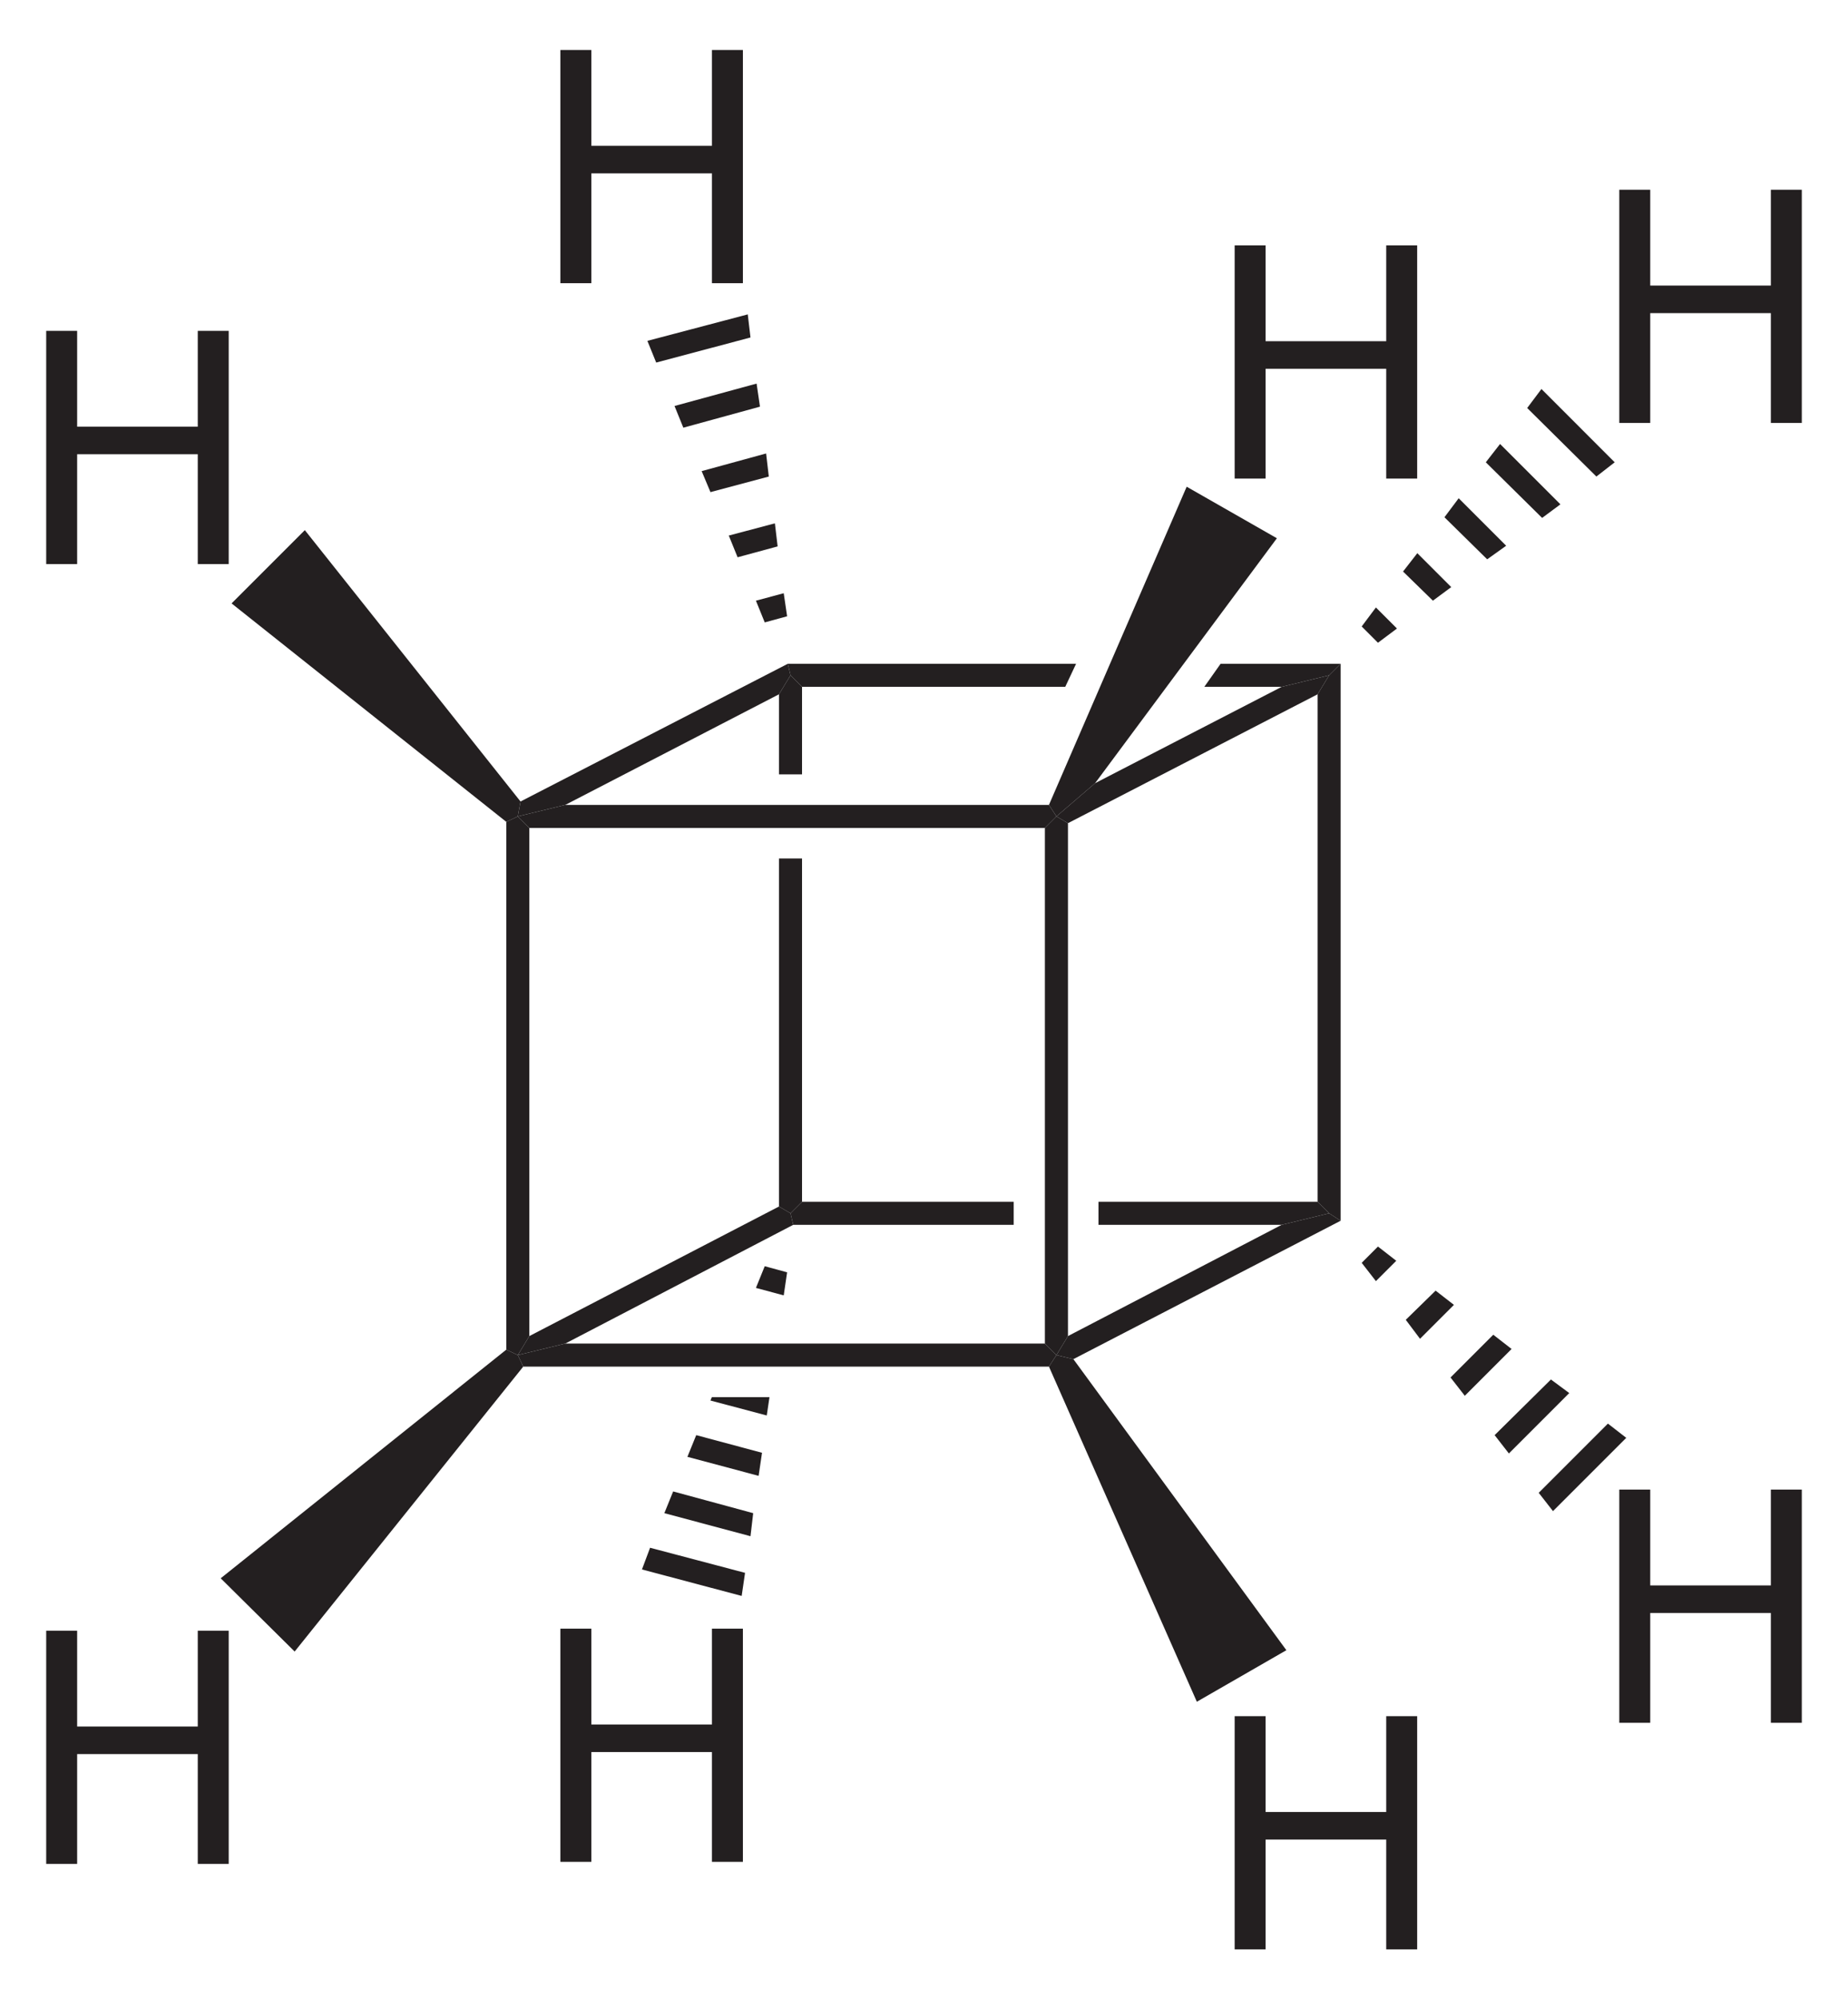
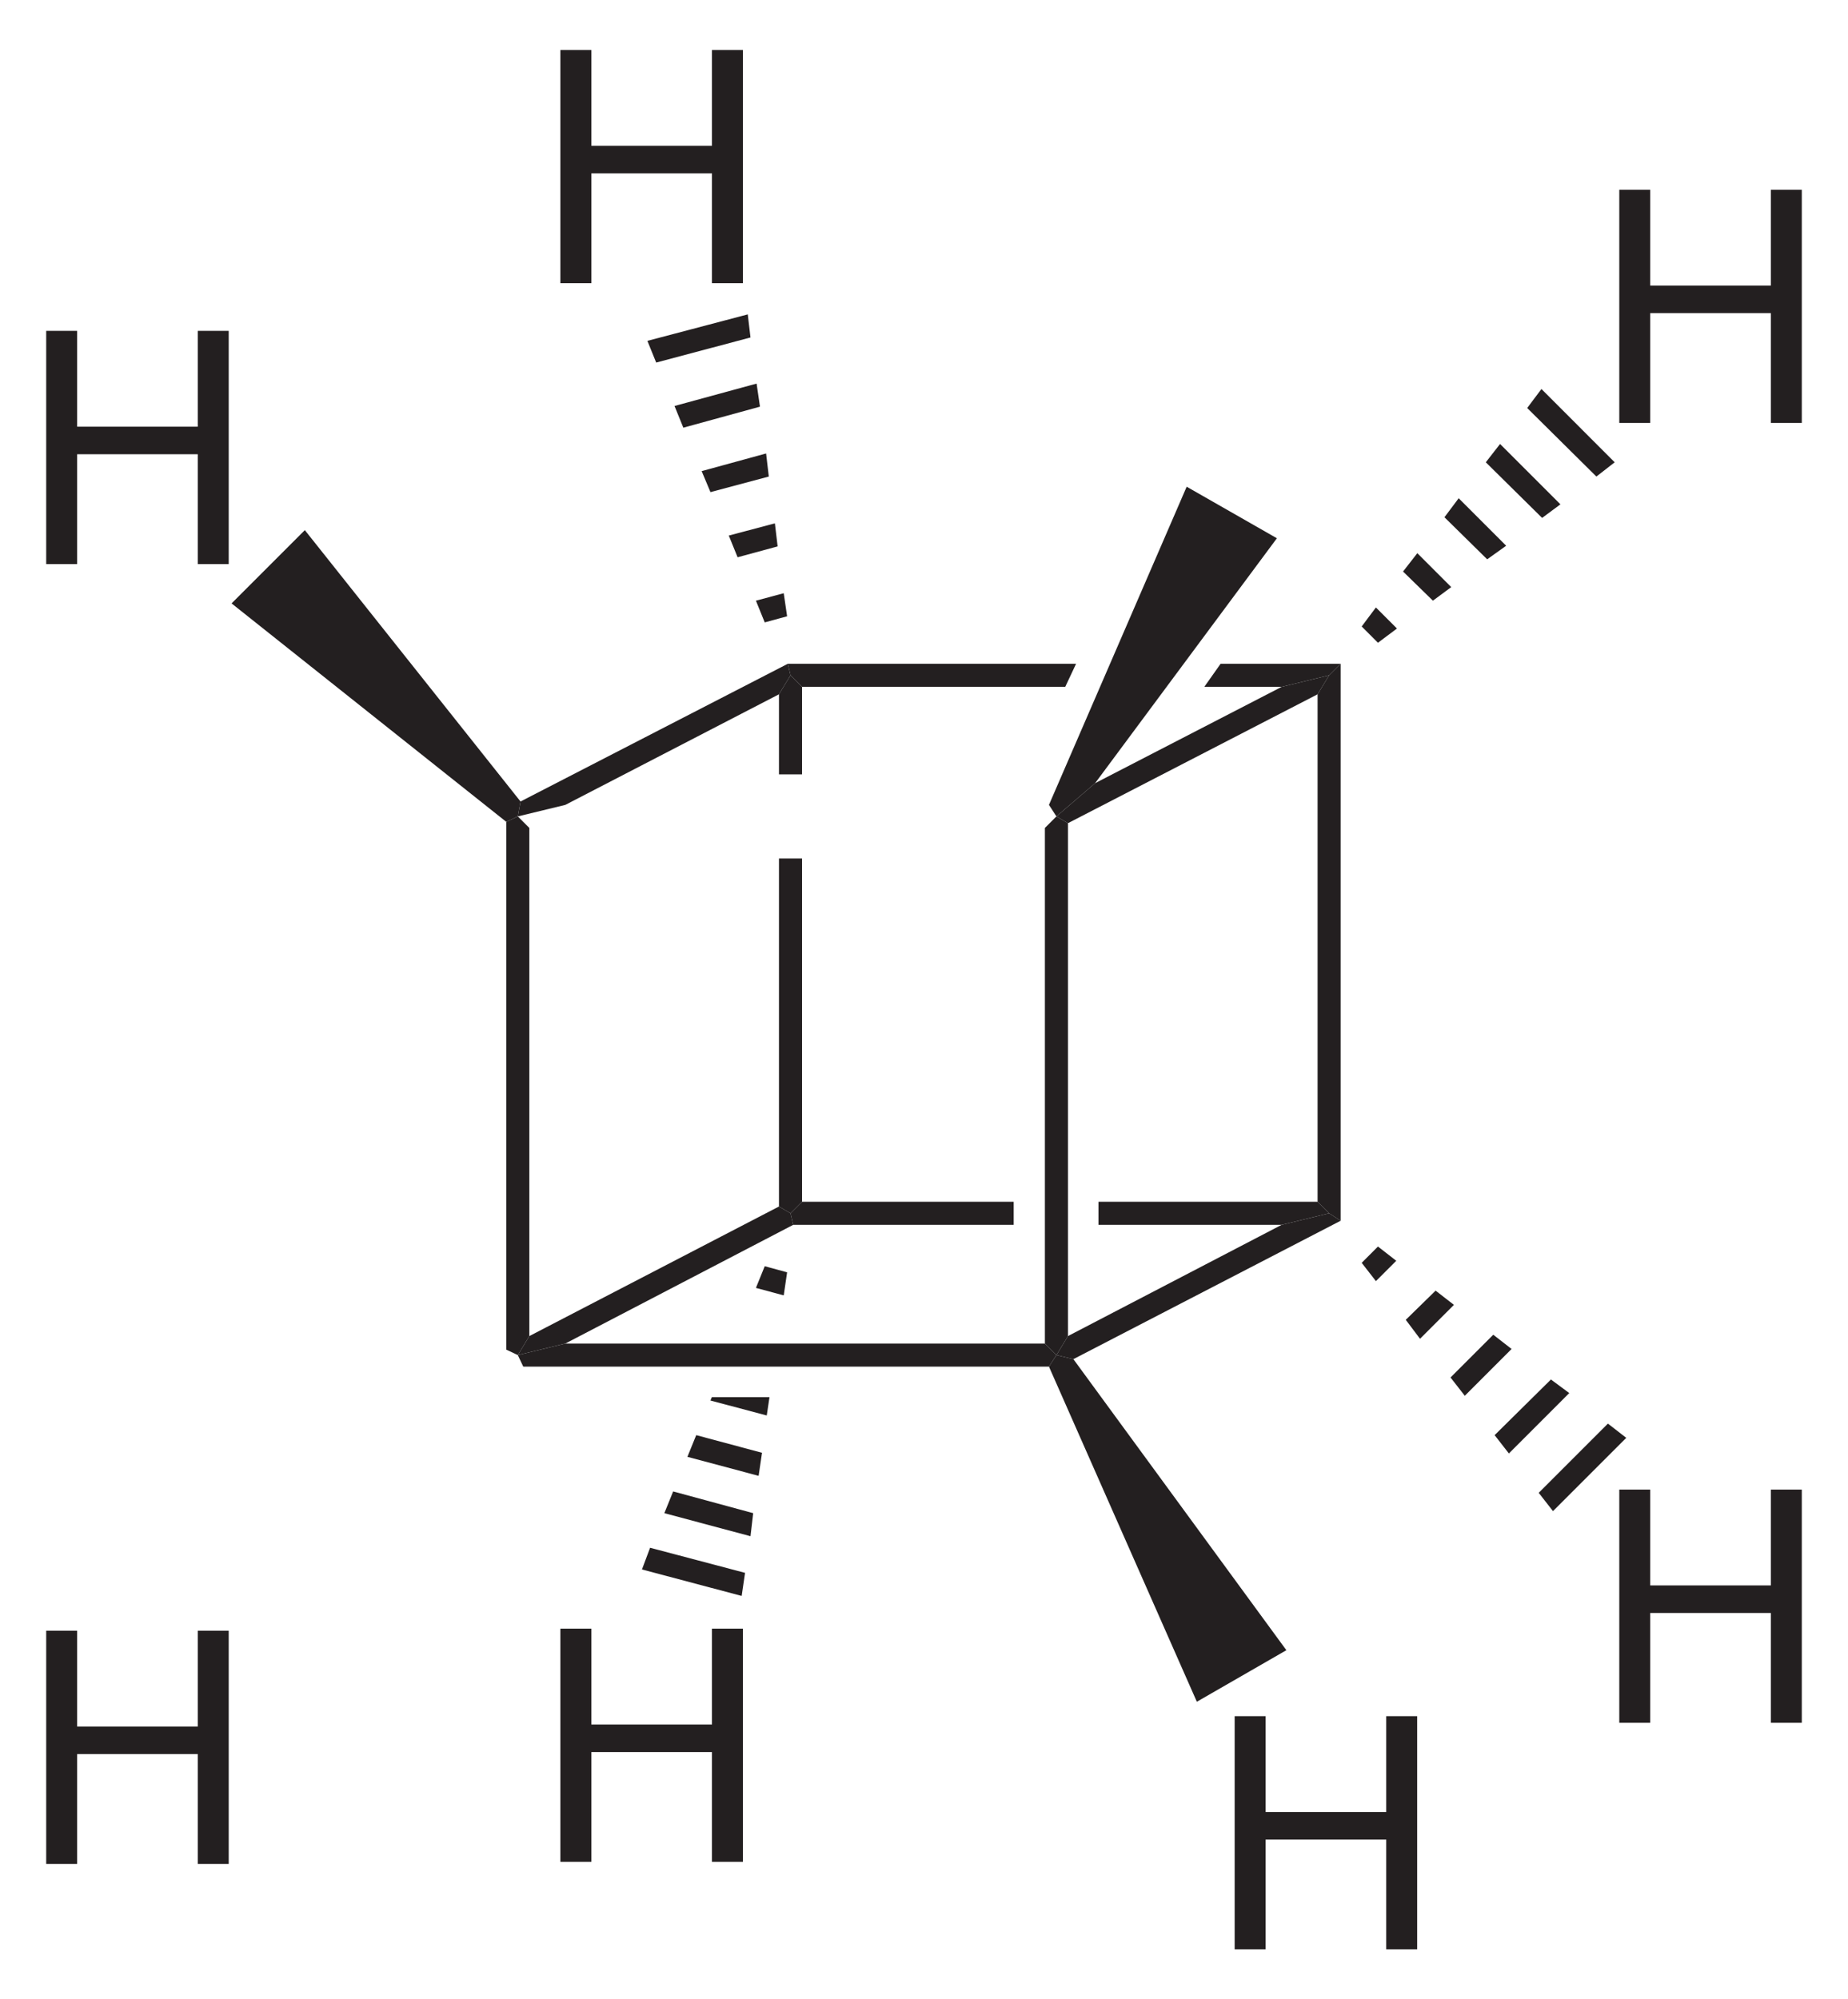
<svg xmlns="http://www.w3.org/2000/svg" xmlns:ns1="http://sodipodi.sourceforge.net/DTD/sodipodi-0.dtd" xmlns:ns2="http://www.inkscape.org/namespaces/inkscape" version="1.1" id="Layer_1" width="129.403" height="139.987" viewBox="0 0 129.403 139.987" style="overflow:visible;enable-background:new 0 0 129.403 139.987;" xml:space="preserve" ns1:version="0.32" ns2:version="0.45.1" ns1:docname="Cuban.svg" ns2:output_extension="org.inkscape.output.svg.inkscape" ns1:docbase="C:\">
  <defs id="defs114" />
  <ns1:namedview ns2:window-height="579" ns2:window-width="801" ns2:pageshadow="2" ns2:pageopacity="0.0" guidetolerance="10.0" gridtolerance="10.0" objecttolerance="10.0" borderopacity="1.0" bordercolor="#666666" pagecolor="#ffffff" id="base" ns2:zoom="2.7002507" ns2:cx="64.7015" ns2:cy="69.9935" ns2:window-x="66" ns2:window-y="66" ns2:current-layer="Layer_1" />
  <path style="fill:#231f20" d="M 51.934,111.741 L 44.952,109.887 L 45.521,108.368 L 52.171,110.125 L 51.934,111.741 z " id="polygon3" />
  <path style="fill:#231f20" d="M 52.552,107.56 L 46.52,105.946 L 47.136,104.425 L 52.741,105.946 L 52.552,107.56 z " id="polygon5" />
  <path style="fill:#231f20" d="M 53.121,103.333 L 48.134,102.003 L 48.752,100.483 L 53.359,101.718 L 53.121,103.333 z " id="polygon7" />
  <path style="fill:#231f20" d="M 53.691,99.106 L 49.749,98.06 L 49.845,97.822 L 53.882,97.822 L 53.691,99.106 z " id="polygon9" />
  <path style="fill:#231f20" d="M 54.879,90.697 L 52.932,90.175 L 53.549,88.656 L 55.116,89.083 L 54.879,90.697 z " id="polygon11" />
  <path style="fill:#231f20" d="M 107.937,27.237 L 113.066,32.368 L 111.784,33.366 L 106.939,28.568 L 107.937,27.237 z " id="polygon13" />
  <path style="fill:#231f20" d="M 105.039,31.086 L 109.266,35.312 L 107.984,36.262 L 104.041,32.368 L 105.039,31.086 z " id="polygon15" />
  <path style="fill:#231f20" d="M 102.141,34.886 L 105.466,38.211 L 104.137,39.161 L 101.145,36.216 L 102.141,34.886 z " id="polygon17" />
  <path style="fill:#231f20" d="M 99.245,38.732 L 101.62,41.107 L 100.337,42.057 L 98.246,40.016 L 99.245,38.732 z " id="polygon19" />
  <path style="fill:#231f20" d="M 96.346,42.532 L 97.82,44.006 L 96.489,45.003 L 95.35,43.862 L 96.346,42.532 z " id="polygon21" />
  <path style="fill:#231f20" d="M 45.332,23.866 L 52.361,22.012 L 52.552,23.628 L 45.949,25.386 L 45.332,23.866 z " id="polygon23" />
  <path style="fill:#231f20" d="M 47.232,28.425 L 52.979,26.857 L 53.216,28.473 L 47.849,29.945 L 47.232,28.425 z " id="polygon25" />
  <path style="fill:#231f20" d="M 49.132,32.986 L 53.645,31.75 L 53.834,33.366 L 49.749,34.457 L 49.132,32.986 z " id="polygon27" />
  <path style="fill:#231f20" d="M 51.032,37.498 L 54.261,36.643 L 54.452,38.257 L 51.649,39.018 L 51.032,37.498 z " id="polygon29" />
  <path style="fill:#231f20" d="M 52.932,42.057 L 54.879,41.536 L 55.116,43.15 L 53.549,43.578 L 52.932,42.057 z " id="polygon31" />
  <path style="fill:#231f20" d="M 113.875,100.672 L 108.745,105.803 L 107.746,104.521 L 112.591,99.675 L 113.875,100.672 z " id="polygon33" />
  <path style="fill:#231f20" d="M 109.884,97.537 L 105.657,101.766 L 104.659,100.483 L 108.601,96.587 L 109.884,97.537 z " id="polygon35" />
  <path style="fill:#231f20" d="M 105.846,94.45 L 102.57,97.728 L 101.571,96.446 L 104.564,93.453 L 105.846,94.45 z " id="polygon37" />
  <path style="fill:#231f20" d="M 101.809,91.362 L 99.434,93.737 L 98.437,92.408 L 100.526,90.366 L 101.809,91.362 z " id="polygon39" />
  <path style="fill:#231f20" d="M 97.771,88.275 L 96.346,89.7 L 95.35,88.418 L 96.489,87.278 L 97.771,88.275 z " id="polygon41" />
  <path style="fill:#231f20" d="M 56.161,84.143 L 55.354,84.95 L 54.546,84.475 L 54.546,60.107 L 56.161,60.107 L 56.161,84.143 z " id="polygon43" />
  <path style="fill:#231f20" d="M 54.546,48.612 L 55.354,47.282 L 56.161,48.091 L 56.161,54.218 L 54.546,54.218 L 54.546,48.612 z " id="polygon45" />
  <path style="fill:#231f20" d="M 55.545,85.758 L 55.354,84.95 L 56.161,84.143 L 70.982,84.143 L 70.982,85.758 L 55.545,85.758 z " id="polygon47" />
  <path style="fill:#231f20" d="M 92.262,84.143 L 93.07,84.95 L 89.745,85.758 L 76.92,85.758 L 76.92,84.143 L 92.262,84.143 z " id="polygon49" />
  <path style="fill:#231f20" d="M 93.876,46.475 L 93.07,47.282 L 89.745,48.091 L 84.329,48.091 L 85.47,46.475 L 93.876,46.475 z " id="polygon51" />
  <path style="fill:#231f20" d="M 56.161,48.091 L 55.354,47.282 L 55.165,46.475 L 75.351,46.475 L 74.591,48.091 L 56.161,48.091 z " id="polygon53" />
  <path style="fill:#231f20" d="M 93.876,85.472 L 93.07,84.95 L 92.262,84.143 L 92.262,48.612 L 93.07,47.282 L 93.876,46.475 L 93.876,85.472 z " id="polygon55" />
  <g id="g57" transform="matrix(0.95,0,0,0.95,3.235,3.5)">
-     <path style="fill:#231f20" d="M 87.6,31.588 L 87.6,14.4 L 89.881,14.4 L 89.881,21.463 L 98.772,21.463 L 98.772,14.4 L 101.053,14.4 L 101.053,31.588 L 98.772,31.588 L 98.772,23.494 L 89.881,23.494 L 89.881,31.588 L 87.6,31.588 z " id="path59" />
-   </g>
+     </g>
  <g id="g61" transform="matrix(0.95,0,0,0.95,3.235,3.5)">
    <path style="fill:#231f20" d="M 0,37.888 L 0,20.7 L 2.281,20.7 L 2.281,27.763 L 11.172,27.763 L 11.172,20.7 L 13.453,20.7 L 13.453,37.888 L 11.172,37.888 L 11.172,29.794 L 2.281,29.794 L 2.281,37.888 L 0,37.888 z " id="path63" />
  </g>
  <g id="g65" transform="matrix(0.95,0,0,0.95,3.235,3.5)">
    <path style="fill:#231f20" d="M 0,133.688 L 0,116.5 L 2.281,116.5 L 2.281,123.563 L 11.172,123.563 L 11.172,116.5 L 13.453,116.5 L 13.453,133.688 L 11.172,133.688 L 11.172,125.594 L 2.281,125.594 L 2.281,133.688 L 0,133.688 z " id="path67" />
  </g>
  <g id="g69" transform="matrix(0.95,0,0,0.95,3.235,3.5)">
    <path style="fill:#231f20" d="M 87.6,139.987 L 87.6,122.8 L 89.881,122.8 L 89.881,129.863 L 98.772,129.863 L 98.772,122.8 L 101.053,122.8 L 101.053,139.988 L 98.772,139.988 L 98.772,131.894 L 89.881,131.894 L 89.881,139.988 L 87.6,139.988 L 87.6,139.987 z " id="path71" />
  </g>
  <g id="g73" transform="matrix(0.95,0,0,0.95,3.235,3.5)">
    <path style="fill:#231f20" d="M 115.95,27.487 L 115.95,10.3 L 118.231,10.3 L 118.231,17.363 L 127.122,17.363 L 127.122,10.3 L 129.403,10.3 L 129.403,27.488 L 127.122,27.488 L 127.122,19.394 L 118.231,19.394 L 118.231,27.488 L 115.95,27.488 L 115.95,27.487 z " id="path75" />
  </g>
  <g id="g77" transform="matrix(0.95,0,0,0.95,3.235,3.5)">
    <path style="fill:#231f20" d="M 37.9,17.188 L 37.9,0 L 40.181,0 L 40.181,7.063 L 49.072,7.063 L 49.072,0 L 51.353,0 L 51.353,17.188 L 49.072,17.188 L 49.072,9.094 L 40.181,9.094 L 40.181,17.188 L 37.9,17.188 z " id="path79" />
  </g>
  <g id="g81" transform="matrix(0.95,0,0,0.95,3.235,3.5)">
    <path style="fill:#231f20" d="M 37.9,133.537 L 37.9,116.35 L 40.181,116.35 L 40.181,123.413 L 49.072,123.413 L 49.072,116.35 L 51.353,116.35 L 51.353,133.538 L 49.072,133.538 L 49.072,125.444 L 40.181,125.444 L 40.181,133.538 L 37.9,133.538 L 37.9,133.537 z " id="path83" />
  </g>
  <g id="g85" transform="matrix(0.95,0,0,0.95,3.235,3.5)">
    <path style="fill:#231f20" d="M 115.95,123.287 L 115.95,106.1 L 118.231,106.1 L 118.231,113.163 L 127.122,113.163 L 127.122,106.1 L 129.403,106.1 L 129.403,123.288 L 127.122,123.288 L 127.122,115.194 L 118.231,115.194 L 118.231,123.288 L 115.95,123.288 L 115.95,123.287 z " id="path87" />
  </g>
  <path style="fill:#231f20" d="M 55.165,46.475 L 55.354,47.282 L 54.546,48.612 L 39.584,56.356 L 36.259,57.162 L 36.449,56.118 L 55.165,46.475 z " id="polygon89" />
  <path style="fill:#231f20" d="M 89.745,48.091 L 93.07,47.282 L 92.262,48.612 L 74.782,57.637 L 73.975,57.162 L 76.682,54.836 L 89.745,48.091 z " id="polygon91" />
  <path style="fill:#231f20" d="M 89.745,85.758 L 93.07,84.95 L 93.876,85.472 L 75.162,95.162 L 73.975,94.878 L 74.782,93.547 L 89.745,85.758 z " id="polygon93" />
  <path style="fill:#231f20" d="M 54.546,84.475 L 55.354,84.95 L 55.545,85.758 L 39.584,94.071 L 36.259,94.878 L 37.066,93.547 L 54.546,84.475 z " id="polygon95" />
  <path style="fill:#231f20" d="M 37.066,93.547 L 36.259,94.878 L 35.452,94.497 L 35.452,57.543 L 36.259,57.162 L 37.066,57.97 L 37.066,93.547 z " id="polygon97" />
  <path style="fill:#231f20" d="M 36.64,95.685 L 36.259,94.878 L 39.584,94.071 L 73.166,94.071 L 73.975,94.878 L 73.451,95.685 L 36.64,95.685 z " id="polygon99" />
-   <path style="fill:#231f20" d="M 73.451,56.356 L 73.975,57.162 L 73.166,57.97 L 37.066,57.97 L 36.259,57.162 L 39.584,56.356 L 73.451,56.356 z " id="polygon101" />
  <path style="fill:#231f20" d="M 74.782,93.547 L 73.975,94.878 L 73.166,94.071 L 73.166,57.97 L 73.975,57.162 L 74.782,57.637 L 74.782,93.547 z " id="polygon103" />
  <path style="fill:#231f20" d="M 83.095,34.078 L 89.412,37.687 L 76.682,54.836 L 73.975,57.162 L 73.451,56.356 L 83.095,34.078 z " id="polygon105" />
  <path style="fill:#231f20" d="M 16.215,42.248 L 21.345,37.118 L 36.449,56.118 L 36.259,57.162 L 35.452,57.543 L 16.215,42.248 z " id="polygon107" />
-   <path style="fill:#231f20" d="M 20.632,115.635 L 15.454,110.506 L 35.452,94.497 L 36.259,94.878 L 36.64,95.685 L 20.632,115.635 z " id="polygon109" />
  <path style="fill:#231f20" d="M 90.076,115.541 L 83.807,119.15 L 73.451,95.685 L 73.975,94.878 L 75.162,95.162 L 90.076,115.541 z " id="polygon111" />
</svg>